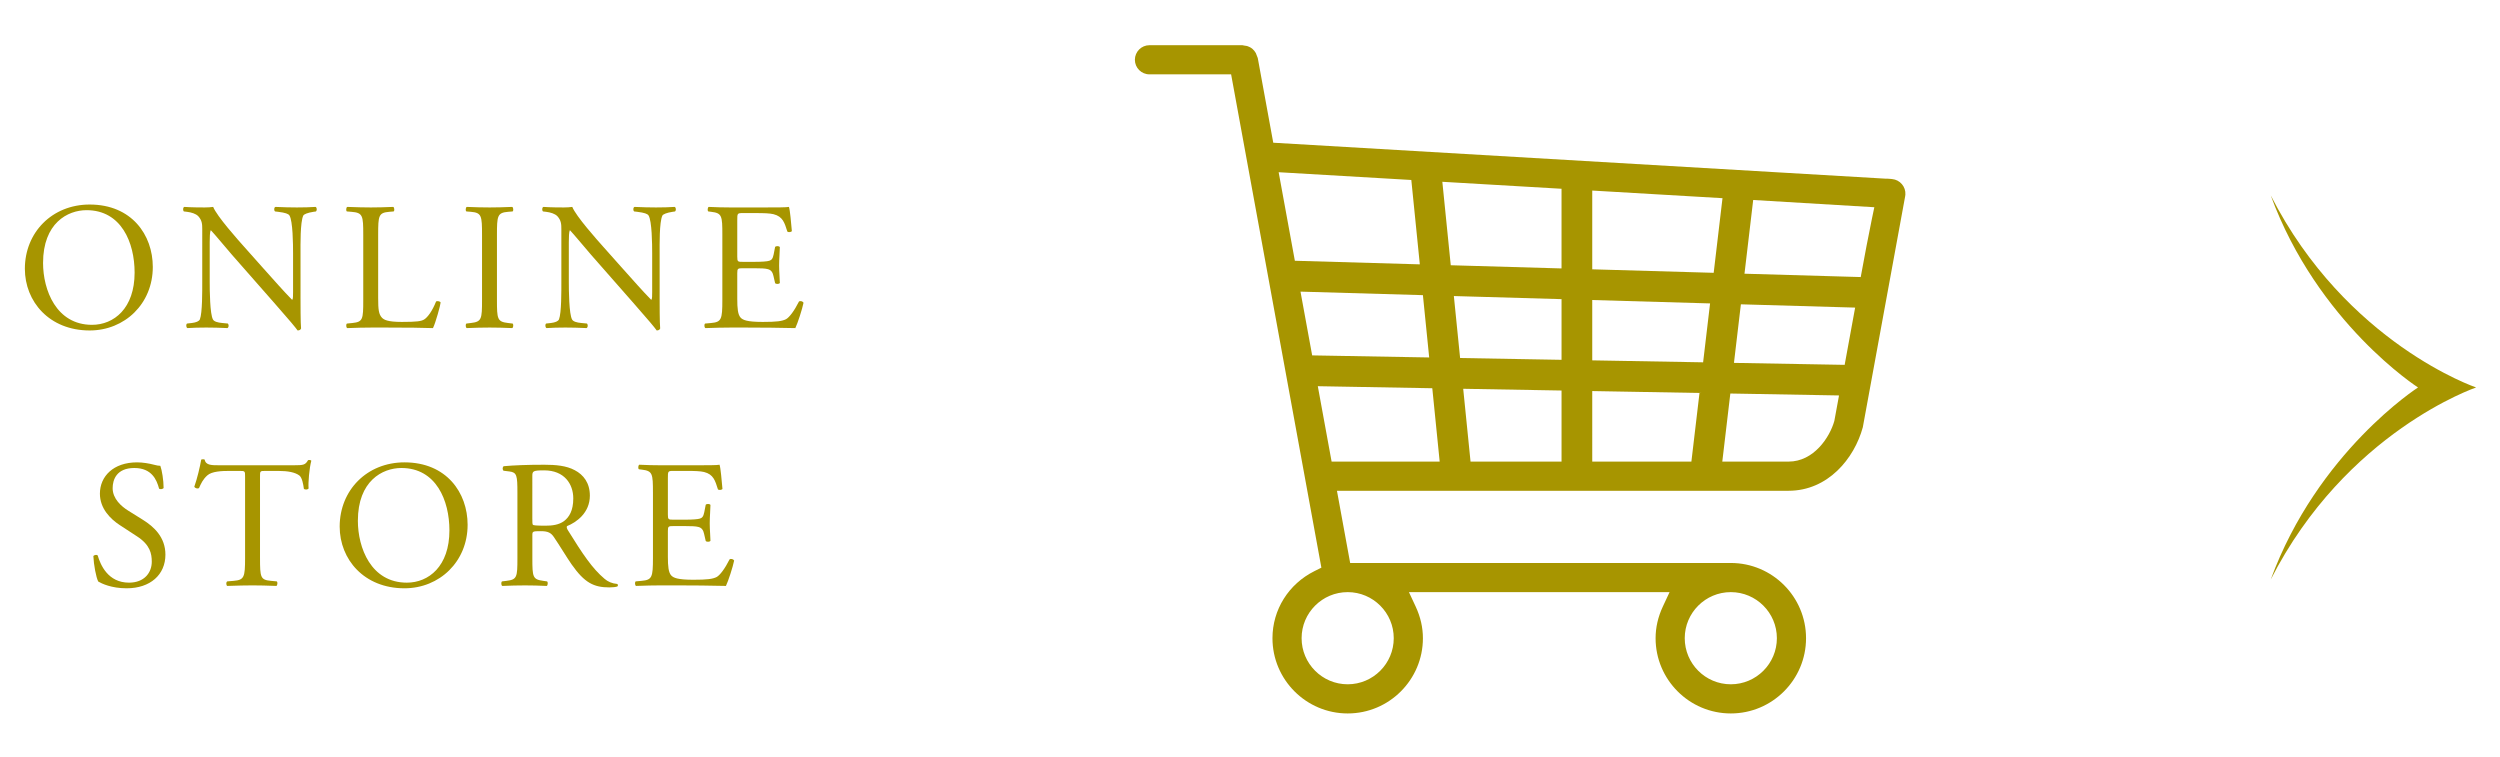
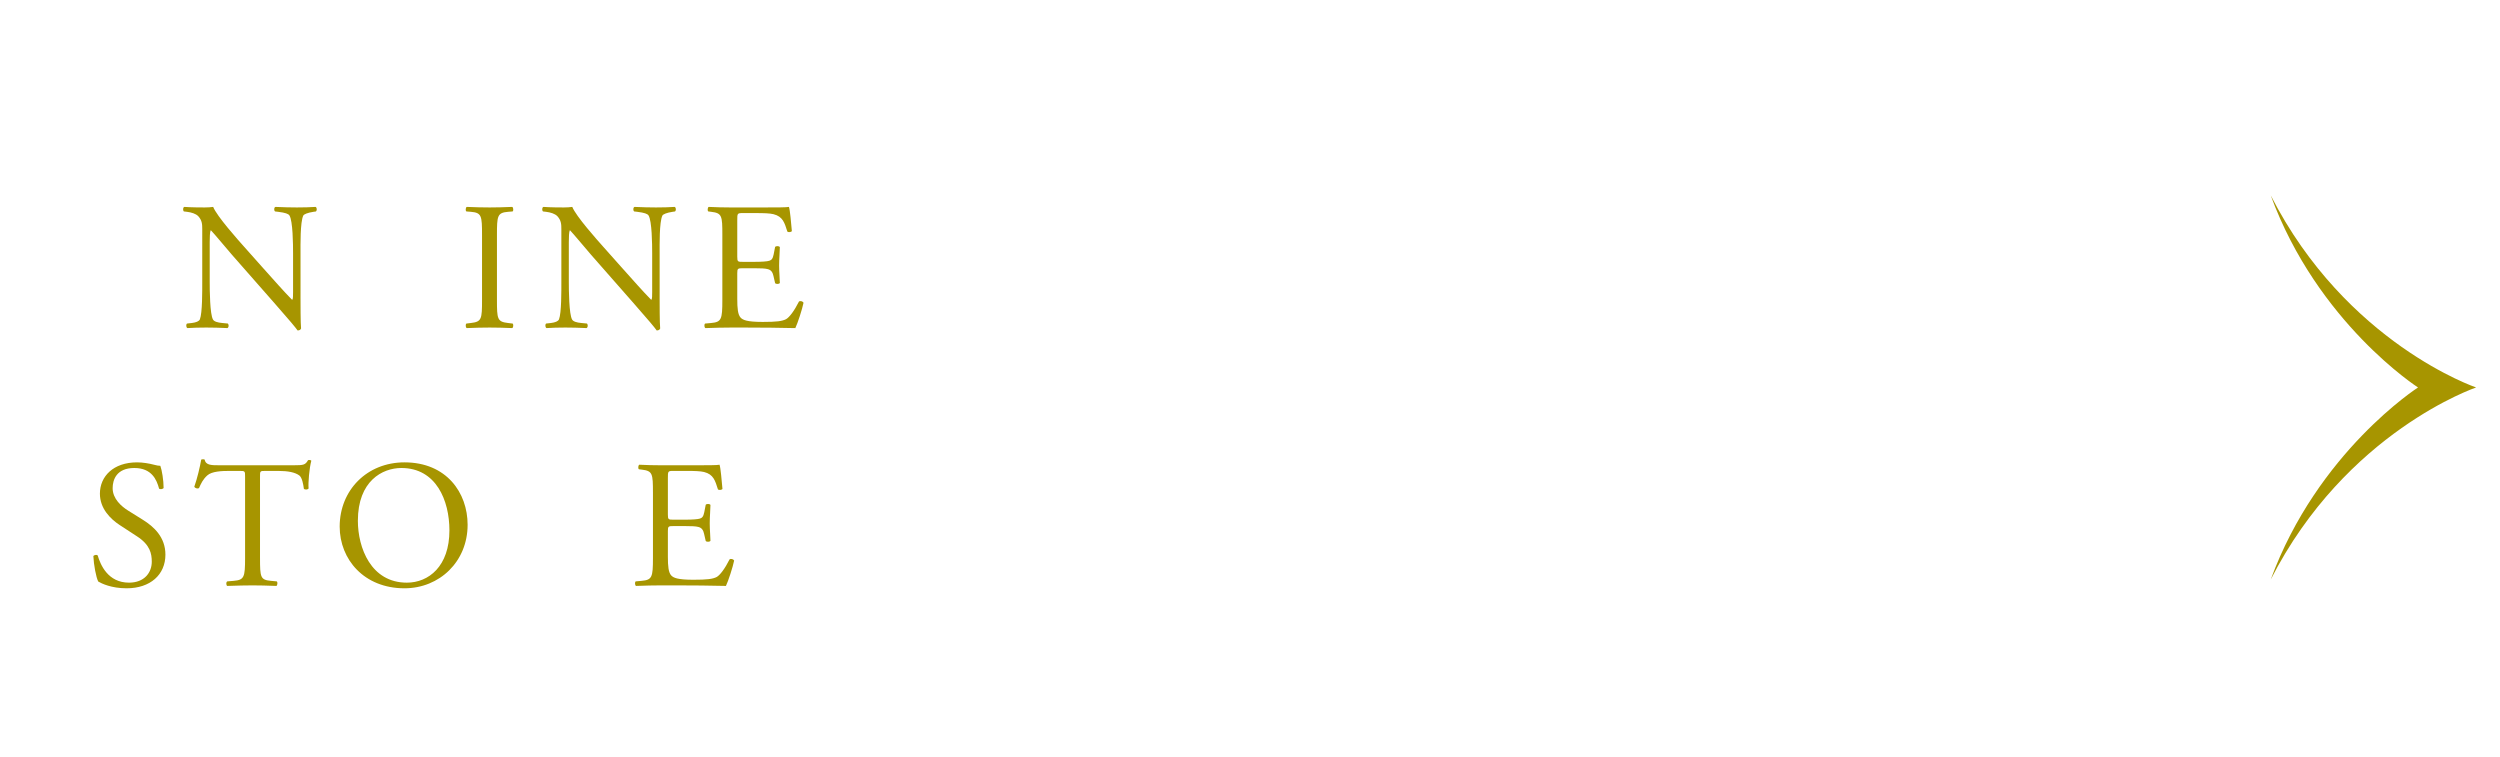
<svg xmlns="http://www.w3.org/2000/svg" version="1.1" id="レイヤー_1" x="0px" y="0px" viewBox="0 0 219.877 66.565" style="enable-background:new 0 0 219.877 66.565;" xml:space="preserve">
  <style type="text/css">
	.st0{fill:#A79500;}
</style>
  <g>
-     <path class="st0" d="M2.187,23.639c0-3.201,2.401-5.65,5.698-5.65   c3.698,0,5.554,2.673,5.554,5.49c0,3.233-2.465,5.586-5.554,5.586   C4.332,29.064,2.187,26.52,2.187,23.639z M11.839,23.975   c0-2.641-1.168-5.49-4.226-5.49c-1.665,0-3.826,1.137-3.826,4.642   c0,2.369,1.152,5.442,4.306,5.442C10.014,28.568,11.839,27.128,11.839,23.975z" />
    <path class="st0" d="M26.431,26.088c0,0.479,0,2.385,0.048,2.801   c-0.032,0.096-0.128,0.176-0.304,0.176c-0.192-0.271-0.656-0.832-2.049-2.417   L20.413,22.422c-0.433-0.496-1.521-1.809-1.857-2.161h-0.032   c-0.064,0.192-0.08,0.561-0.08,1.041v3.489c0,0.752,0.016,2.833,0.289,3.313   c0.096,0.176,0.416,0.271,0.816,0.304l0.497,0.048   c0.096,0.129,0.08,0.32-0.032,0.4c-0.72-0.032-1.28-0.048-1.873-0.048   c-0.672,0-1.104,0.016-1.665,0.048c-0.112-0.08-0.128-0.304-0.032-0.4   l0.432-0.048c0.368-0.048,0.624-0.144,0.704-0.32   c0.224-0.576,0.208-2.528,0.208-3.297V20.165c0-0.448-0.016-0.784-0.352-1.152   c-0.224-0.225-0.608-0.336-0.992-0.384l-0.272-0.032   c-0.096-0.097-0.096-0.336,0.032-0.4c0.672,0.048,1.521,0.048,1.809,0.048   c0.256,0,0.528-0.016,0.736-0.048c0.32,0.816,2.209,2.929,2.737,3.521   l1.553,1.745c1.104,1.232,1.889,2.128,2.641,2.896h0.032   c0.064-0.08,0.064-0.336,0.064-0.672v-3.426c0-0.752-0.016-2.833-0.32-3.313   c-0.096-0.144-0.353-0.239-0.993-0.319l-0.272-0.032   c-0.112-0.097-0.096-0.353,0.032-0.4c0.736,0.032,1.28,0.048,1.889,0.048   c0.688,0,1.104-0.016,1.648-0.048c0.128,0.08,0.128,0.304,0.032,0.4   l-0.224,0.032c-0.512,0.08-0.833,0.208-0.896,0.336   c-0.272,0.576-0.24,2.561-0.24,3.297V26.088z" />
-     <path class="st0" d="M31.948,20.646c0-1.681-0.032-1.937-1.041-2.017l-0.4-0.032   c-0.096-0.064-0.064-0.353,0.032-0.4c0.896,0.032,1.441,0.048,2.081,0.048   c0.624,0,1.168-0.016,1.969-0.048c0.096,0.048,0.128,0.336,0.032,0.4   l-0.384,0.032c-0.944,0.08-0.977,0.336-0.977,2.017v5.57   c0,1.008,0.048,1.424,0.336,1.729c0.176,0.176,0.48,0.368,1.745,0.368   c1.36,0,1.696-0.064,1.953-0.208c0.32-0.192,0.736-0.769,1.057-1.585   c0.096-0.08,0.4-0.016,0.4,0.096c0,0.177-0.448,1.81-0.672,2.241   c-0.816-0.032-2.337-0.048-3.985-0.048h-1.473c-0.672,0-1.185,0.016-2.081,0.048   c-0.096-0.048-0.128-0.304-0.032-0.4l0.48-0.048   c0.928-0.096,0.96-0.32,0.96-2.001V20.646z" />
    <path class="st0" d="M42.395,20.678c0-1.697-0.032-1.969-0.977-2.049l-0.4-0.032   c-0.096-0.064-0.064-0.353,0.032-0.4c0.8,0.032,1.345,0.048,2.017,0.048   c0.64,0,1.185-0.016,1.985-0.048c0.096,0.048,0.128,0.336,0.032,0.4   l-0.4,0.032c-0.944,0.08-0.977,0.352-0.977,2.049v5.698   c0,1.696,0.032,1.921,0.977,2.032l0.4,0.048   c0.096,0.064,0.064,0.353-0.032,0.4c-0.8-0.032-1.345-0.048-1.985-0.048   c-0.672,0-1.217,0.016-2.017,0.048c-0.096-0.048-0.128-0.304-0.032-0.4   l0.4-0.048c0.944-0.111,0.977-0.336,0.977-2.032V20.678z" />
    <path class="st0" d="M58.015,26.088c0,0.479,0,2.385,0.048,2.801   c-0.032,0.096-0.128,0.176-0.304,0.176c-0.192-0.271-0.656-0.832-2.049-2.417   l-3.713-4.226c-0.433-0.496-1.521-1.809-1.857-2.161h-0.032   c-0.064,0.192-0.08,0.561-0.08,1.041v3.489c0,0.752,0.016,2.833,0.289,3.313   c0.096,0.176,0.416,0.271,0.816,0.304l0.497,0.048   c0.096,0.129,0.08,0.32-0.032,0.4c-0.72-0.032-1.28-0.048-1.873-0.048   c-0.672,0-1.104,0.016-1.665,0.048c-0.112-0.08-0.128-0.304-0.032-0.4   l0.432-0.048c0.368-0.048,0.624-0.144,0.704-0.32   c0.224-0.576,0.208-2.528,0.208-3.297V20.165c0-0.448-0.016-0.784-0.352-1.152   c-0.224-0.225-0.608-0.336-0.992-0.384l-0.272-0.032   c-0.096-0.097-0.096-0.336,0.032-0.4c0.672,0.048,1.521,0.048,1.809,0.048   c0.256,0,0.528-0.016,0.736-0.048c0.32,0.816,2.209,2.929,2.737,3.521   l1.553,1.745c1.104,1.232,1.889,2.128,2.641,2.896h0.032   c0.064-0.08,0.064-0.336,0.064-0.672v-3.426c0-0.752-0.016-2.833-0.32-3.313   c-0.096-0.144-0.353-0.239-0.993-0.319l-0.272-0.032   c-0.112-0.097-0.096-0.353,0.032-0.4c0.736,0.032,1.28,0.048,1.889,0.048   c0.688,0,1.104-0.016,1.648-0.048c0.128,0.08,0.128,0.304,0.032,0.4   l-0.224,0.032c-0.512,0.08-0.833,0.208-0.896,0.336   c-0.272,0.576-0.24,2.561-0.24,3.297V26.088z" />
    <path class="st0" d="M63.531,20.646c0-1.665-0.032-1.905-0.977-2.017l-0.256-0.032   c-0.096-0.064-0.064-0.353,0.032-0.4c0.688,0.032,1.233,0.048,1.889,0.048   h3.009c1.024,0,1.969,0,2.161-0.048c0.096,0.272,0.192,1.425,0.256,2.129   c-0.064,0.096-0.32,0.128-0.4,0.032c-0.24-0.753-0.384-1.312-1.216-1.521   c-0.336-0.08-0.849-0.097-1.553-0.097h-1.153c-0.48,0-0.48,0.032-0.48,0.641   v3.201c0,0.448,0.048,0.448,0.528,0.448h0.928c0.672,0,1.168-0.032,1.361-0.096   c0.192-0.064,0.304-0.16,0.384-0.561l0.128-0.656   c0.08-0.096,0.352-0.096,0.416,0.016c0,0.385-0.064,1.009-0.064,1.617   c0,0.576,0.064,1.185,0.064,1.536c-0.064,0.112-0.336,0.112-0.416,0.017   l-0.144-0.625c-0.064-0.288-0.176-0.527-0.497-0.607   c-0.224-0.064-0.608-0.08-1.232-0.08h-0.928c-0.48,0-0.528,0.016-0.528,0.432   v2.257c0,0.849,0.048,1.393,0.304,1.665c0.192,0.192,0.528,0.368,1.937,0.368   c1.233,0,1.697-0.064,2.049-0.24c0.288-0.16,0.721-0.721,1.137-1.553   c0.112-0.08,0.336-0.032,0.4,0.112c-0.112,0.561-0.512,1.793-0.72,2.225   c-1.44-0.032-2.865-0.048-4.29-0.048h-1.44c-0.688,0-1.233,0.016-2.177,0.048   c-0.096-0.048-0.128-0.304-0.032-0.4l0.528-0.048   c0.912-0.08,0.992-0.32,0.992-2.001V20.646z" />
    <path class="st0" d="M11.14,51.741c-1.345,0-2.193-0.416-2.497-0.592   c-0.192-0.353-0.4-1.489-0.432-2.241c0.08-0.112,0.32-0.144,0.384-0.048   c0.24,0.816,0.896,2.385,2.753,2.385c1.345,0,2.001-0.88,2.001-1.841   c0-0.704-0.144-1.488-1.312-2.24l-1.521-0.993   c-0.801-0.528-1.729-1.44-1.729-2.753c0-1.521,1.185-2.753,3.266-2.753   c0.496,0,1.072,0.096,1.488,0.208c0.208,0.064,0.432,0.096,0.561,0.096   c0.144,0.385,0.288,1.281,0.288,1.953c-0.064,0.096-0.32,0.145-0.4,0.048   c-0.208-0.769-0.64-1.809-2.177-1.809c-1.569,0-1.905,1.04-1.905,1.776   c0,0.929,0.768,1.601,1.36,1.969l1.281,0.801   c1.008,0.624,2,1.553,2,3.073C14.55,50.541,13.221,51.741,11.14,51.741z   " />
    <path class="st0" d="M22.869,49.084c0,1.681,0.032,1.921,0.96,2.001l0.512,0.048   c0.096,0.064,0.064,0.353-0.032,0.4c-0.913-0.032-1.457-0.048-2.097-0.048   c-0.64,0-1.2,0.016-2.225,0.048c-0.096-0.048-0.128-0.32,0-0.4l0.576-0.048   c0.913-0.08,0.992-0.32,0.992-2.001v-7.154c0-0.496,0-0.513-0.48-0.513h-0.88   c-0.688,0-1.569,0.032-1.969,0.4c-0.384,0.353-0.544,0.704-0.72,1.104   c-0.128,0.096-0.352,0.016-0.417-0.112c0.256-0.72,0.497-1.744,0.608-2.385   c0.048-0.032,0.256-0.048,0.304,0c0.096,0.513,0.624,0.496,1.36,0.496h6.483   c0.864,0,1.008-0.032,1.249-0.448c0.08-0.032,0.256-0.016,0.288,0.048   c-0.176,0.656-0.288,1.953-0.24,2.434c-0.064,0.128-0.336,0.128-0.416,0.032   c-0.048-0.4-0.16-0.993-0.4-1.169c-0.368-0.272-0.976-0.4-1.856-0.4   h-1.137c-0.48,0-0.464,0.017-0.464,0.545V49.084z" />
    <path class="st0" d="M29.875,46.315c0-3.201,2.401-5.65,5.698-5.65   c3.698,0,5.554,2.673,5.554,5.49c0,3.233-2.465,5.586-5.554,5.586   C32.02,51.741,29.875,49.196,29.875,46.315z M39.527,46.651   c0-2.641-1.168-5.49-4.226-5.49c-1.665,0-3.826,1.137-3.826,4.642   c0,2.369,1.152,5.442,4.306,5.442C37.702,51.245,39.527,49.805,39.527,46.651z" />
-     <path class="st0" d="M45.507,43.338c0-1.521-0.048-1.793-0.704-1.873l-0.512-0.063   c-0.112-0.08-0.112-0.336,0.016-0.4c0.896-0.08,2.001-0.128,3.57-0.128   c0.992,0,1.937,0.08,2.673,0.48c0.769,0.4,1.329,1.12,1.329,2.24   c0,1.521-1.201,2.354-2.001,2.674c-0.08,0.096,0,0.256,0.08,0.384   c1.281,2.064,2.129,3.346,3.217,4.258c0.272,0.24,0.672,0.416,1.104,0.448   c0.08,0.032,0.096,0.16,0.016,0.224c-0.144,0.049-0.4,0.08-0.704,0.08   c-1.361,0-2.177-0.399-3.313-2.017c-0.417-0.592-1.073-1.696-1.569-2.417   c-0.24-0.353-0.496-0.512-1.136-0.512c-0.72,0-0.752,0.016-0.752,0.352v2.017   c0,1.681,0.032,1.873,0.96,2.001l0.336,0.048   c0.096,0.08,0.064,0.353-0.032,0.4c-0.72-0.032-1.265-0.048-1.905-0.048   c-0.672,0-1.249,0.016-2.001,0.048c-0.096-0.048-0.128-0.288-0.032-0.4   l0.4-0.048c0.928-0.112,0.96-0.32,0.96-2.001V43.338z M46.819,45.627   c0,0.288,0,0.464,0.048,0.528c0.048,0.048,0.288,0.08,1.104,0.08   c0.576,0,1.185-0.064,1.649-0.416c0.432-0.336,0.8-0.896,0.8-1.985   c0-1.265-0.784-2.465-2.561-2.465c-0.993,0-1.041,0.064-1.041,0.513V45.627z" />
    <path class="st0" d="M57.427,43.322c0-1.665-0.032-1.905-0.977-2.017l-0.256-0.032   c-0.096-0.064-0.064-0.353,0.032-0.4c0.688,0.032,1.233,0.048,1.889,0.048   h3.009c1.024,0,1.969,0,2.161-0.048c0.096,0.272,0.192,1.425,0.256,2.129   c-0.064,0.096-0.32,0.128-0.4,0.032c-0.24-0.753-0.384-1.312-1.216-1.521   c-0.336-0.08-0.849-0.097-1.553-0.097h-1.152c-0.48,0-0.48,0.032-0.48,0.641   v3.201c0,0.448,0.048,0.448,0.528,0.448h0.928c0.672,0,1.168-0.032,1.361-0.096   c0.192-0.064,0.304-0.16,0.384-0.561l0.128-0.656   c0.08-0.096,0.352-0.096,0.416,0.016c0,0.385-0.064,1.009-0.064,1.617   c0,0.576,0.064,1.185,0.064,1.536c-0.064,0.112-0.336,0.112-0.416,0.017   l-0.144-0.625c-0.064-0.288-0.176-0.527-0.497-0.607   c-0.224-0.064-0.608-0.08-1.232-0.08h-0.928c-0.48,0-0.528,0.016-0.528,0.432   v2.257c0,0.849,0.048,1.393,0.304,1.665c0.192,0.192,0.528,0.368,1.937,0.368   c1.233,0,1.697-0.064,2.049-0.24c0.289-0.16,0.721-0.721,1.137-1.553   c0.112-0.08,0.336-0.032,0.4,0.112c-0.112,0.561-0.512,1.793-0.72,2.225   c-1.44-0.032-2.865-0.048-4.29-0.048h-1.44c-0.688,0-1.233,0.016-2.177,0.048   c-0.096-0.048-0.128-0.304-0.032-0.4l0.528-0.048   c0.912-0.08,0.992-0.32,0.992-2.001V43.322z" />
  </g>
  <g>
    <path class="st0" d="M217.777,34.078c0,0-11.43,3.871-18.066,16.898   c4.115-11.226,12.957-16.898,12.957-16.898s-8.841-5.672-12.957-16.898   C206.347,30.208,217.777,34.078,217.777,34.078z" />
  </g>
  <g>
-     <path class="st0" d="M166.412,15.748l-0.159-0.016c-0.085-0.009-0.163-0.019-0.281-0.019   c-0.008,0-0.083,0.004-0.083,0.004l-53.905-3.165l-1.362-7.447   c-0.031-0.065-0.059-0.132-0.08-0.203c-0.031-0.102-0.059-0.175-0.091-0.236   c-0.04-0.074-0.085-0.138-0.136-0.2c-0.051-0.062-0.102-0.117-0.163-0.169   c-0.067-0.056-0.137-0.101-0.208-0.14c-0.067-0.036-0.132-0.067-0.206-0.091   c-0.072-0.024-0.153-0.04-0.265-0.051c-0.069-0.007-0.135-0.021-0.207-0.04   h-8.17c-0.707,0-1.282,0.575-1.282,1.282s0.575,1.282,1.282,1.282h7.182   l7.939,43.387l-0.606,0.302c-2.28,1.134-3.696,3.396-3.696,5.902   c0,3.649,2.968,6.618,6.616,6.618c3.648,0,6.616-2.969,6.616-6.618   c0-0.939-0.213-1.871-0.632-2.772l-0.597-1.28h22.923l-0.597,1.28   c-0.42,0.901-0.632,1.833-0.632,2.772c0,3.649,2.968,6.618,6.616,6.618   c3.648,0,6.616-2.969,6.616-6.618c0-3.648-2.968-6.616-6.616-6.616h-33.479   l-1.162-6.351h39.721c3.464,0,5.783-2.842,6.529-5.585l3.723-20.307   c0.01-0.05,0.017-0.102,0.021-0.151C167.629,16.427,167.107,15.812,166.412,15.748   z M152.226,52.078c2.234,0,4.052,1.818,4.052,4.052   c0,2.235-1.818,4.054-4.052,4.054c-2.234,0-4.052-1.818-4.052-4.054   C148.174,53.896,149.992,52.078,152.226,52.078z M164.635,19.247   c-0.29,1.388-0.642,3.269-0.978,5.095l-0.005,0.025l-10.223-0.294l0.766-6.484   l10.653,0.637L164.635,19.247z M137.339,26.31v5.336l-8.922-0.158l-0.549-5.45   L137.339,26.31z M140.039,31.694v-5.306l10.363,0.298l-0.612,5.181L140.039,31.694z    M150.72,23.994l-10.681-0.307v-6.927l11.456,0.67L150.72,23.994z M137.339,23.609   l-9.744-0.28l-0.74-7.34l10.483,0.613V23.609z M125.146,25.959l0.552,5.48   l-10.292-0.182l-1.027-5.608L125.146,25.959z M128.69,34.194l8.649,0.153v6.252   h-8.004L128.69,34.194z M140.039,34.395l9.433,0.167l-0.713,6.036h-8.72V34.395z    M152.503,31.916l0.609-5.151l10.049,0.289l-0.922,5.035L152.503,31.916z    M124.126,15.829l0.748,7.421l-10.99-0.316l-1.425-7.787L124.126,15.829z    M118.529,52.078c2.234,0,4.052,1.818,4.052,4.052   c0,2.235-1.818,4.054-4.052,4.054c-2.234,0-4.052-1.818-4.052-4.054   C114.477,53.896,116.295,52.078,118.529,52.078z M117.116,40.599l-1.214-6.632   l10.069,0.179l0.65,6.453H117.116z M161.332,37.02   c-0.402,1.438-1.806,3.578-4.027,3.578h-5.828l0.707-5.988l9.56,0.17   L161.332,37.02z" />
-   </g>
+     </g>
</svg>